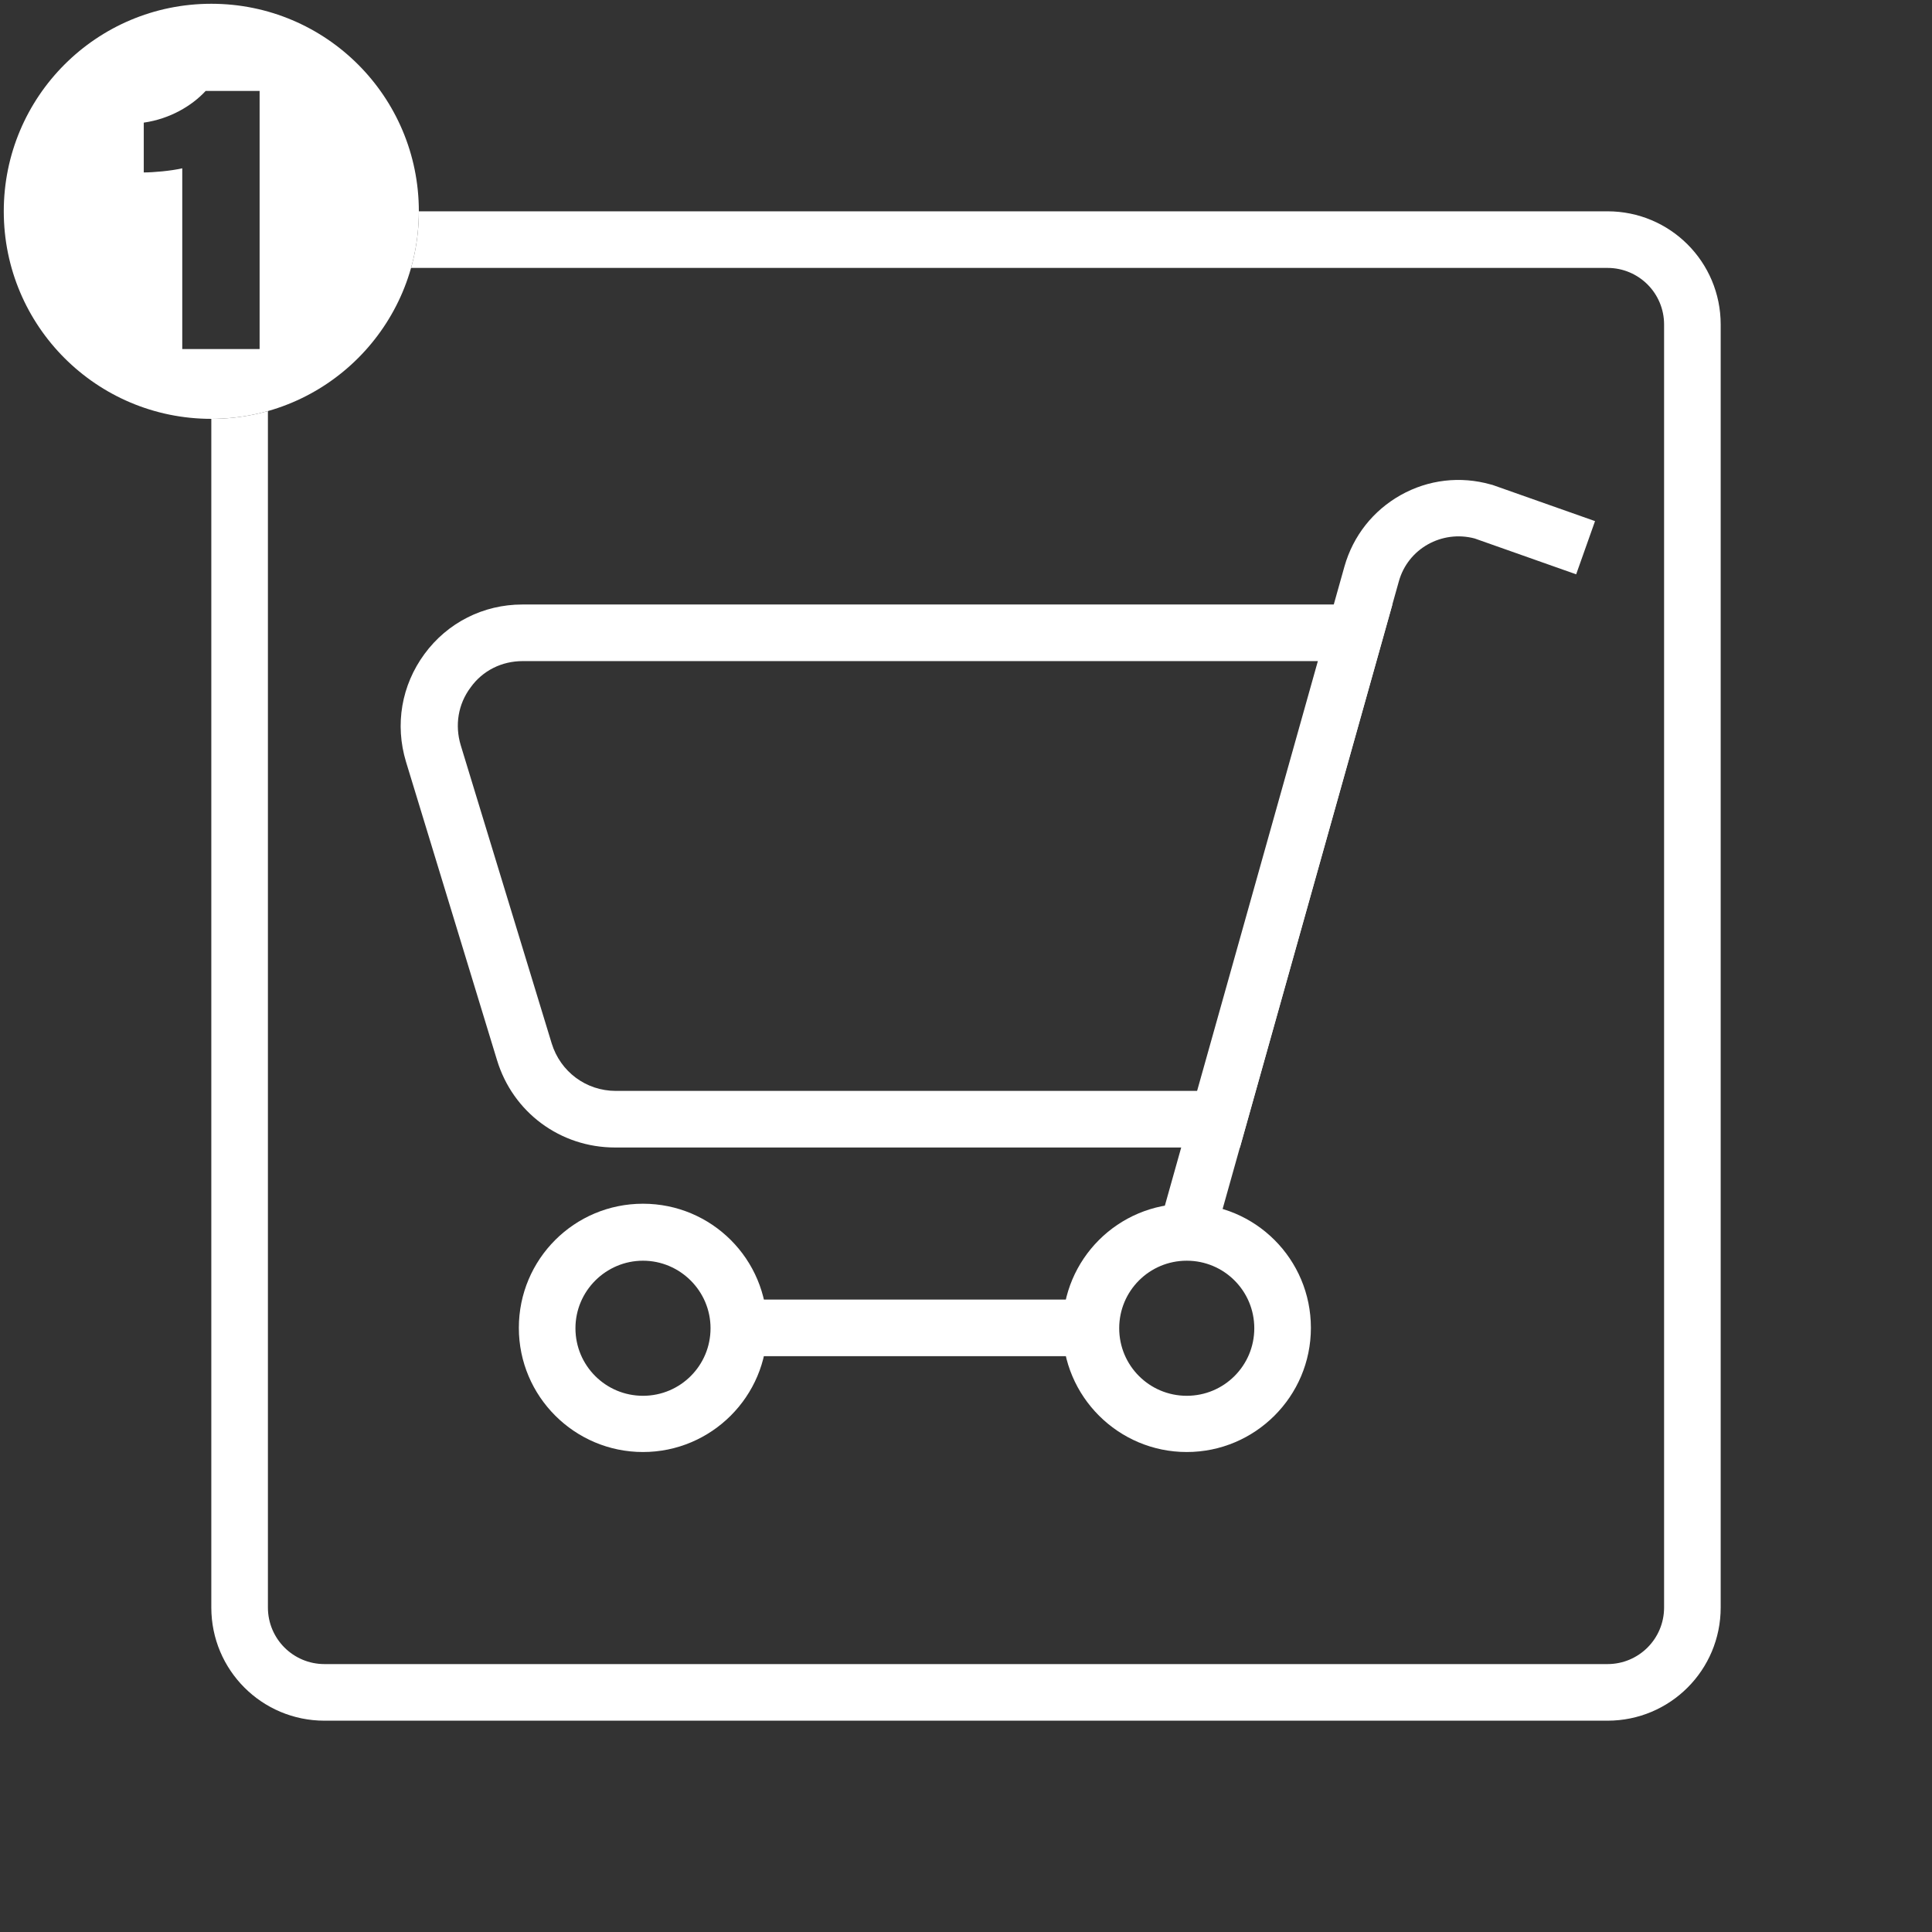
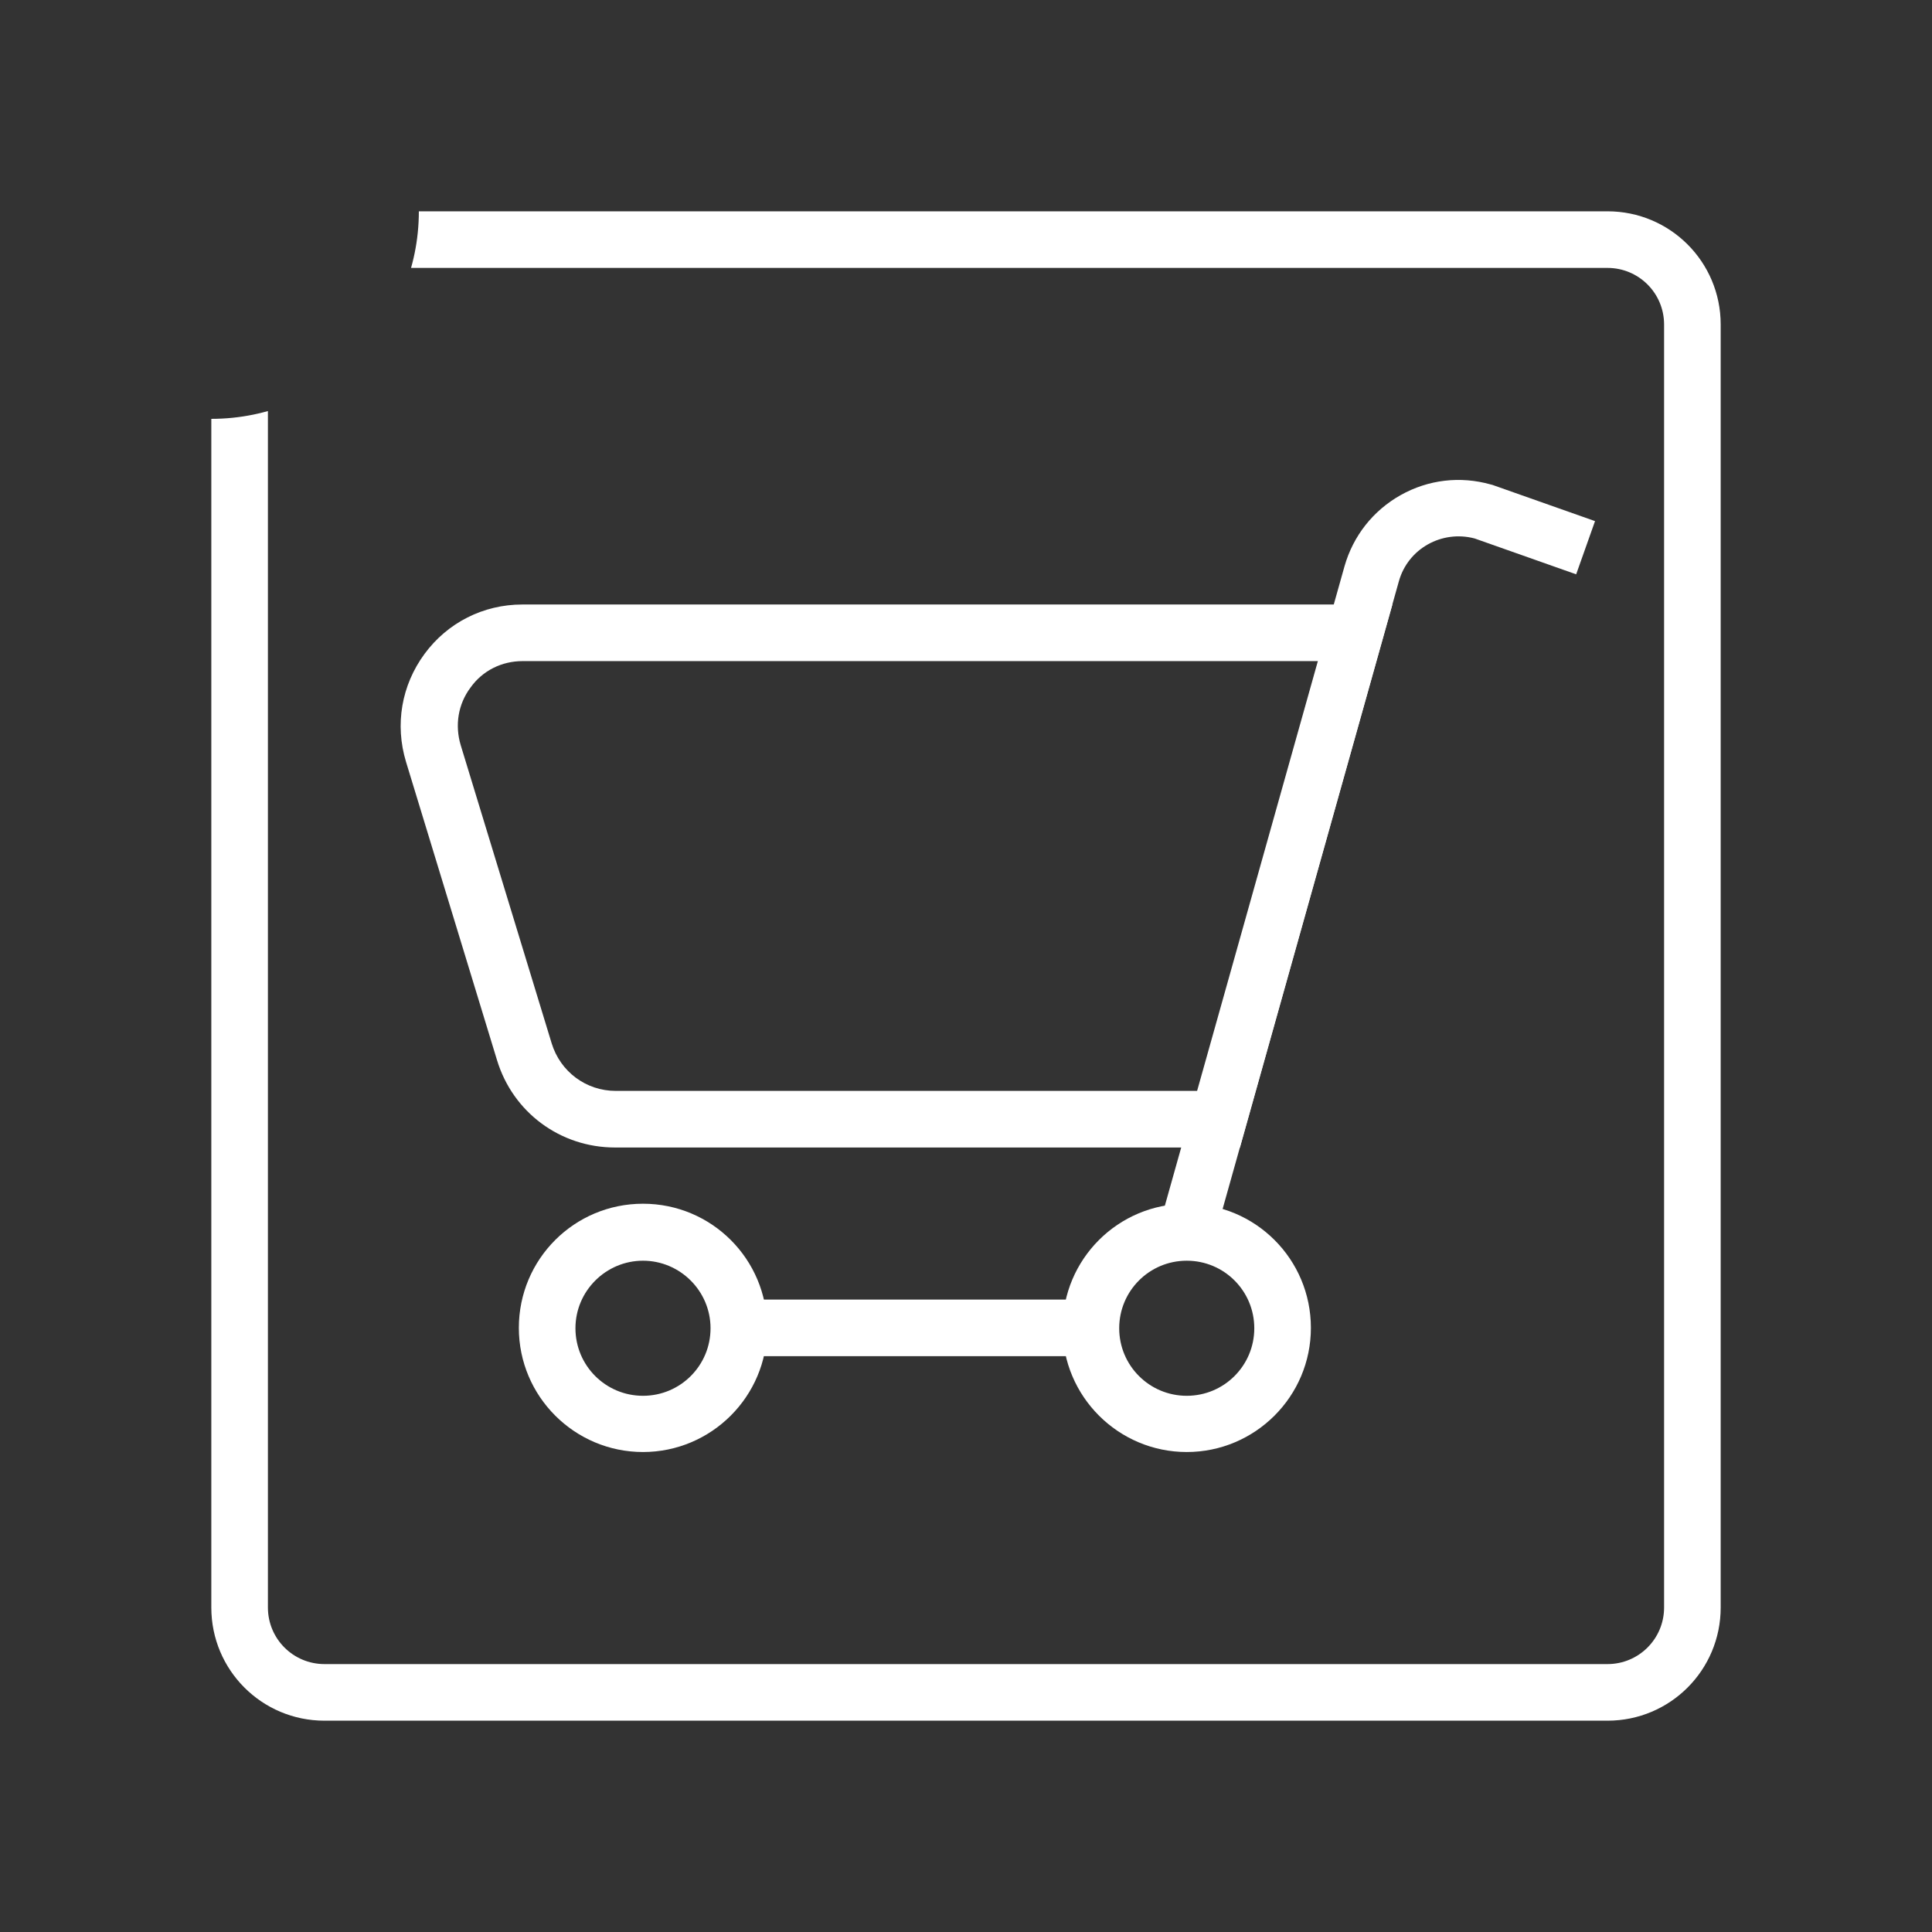
<svg xmlns="http://www.w3.org/2000/svg" xmlns:xlink="http://www.w3.org/1999/xlink" version="1.1" x="0px" y="0px" viewBox="0 0 512 512" style="enable-background:new 0 0 512 512;" xml:space="preserve">
  <rect x="0" y="0" width="512" height="512" fill="#333333" stroke="none" />
  <style type="text/css">
	.st0{display:none;}
	.st1{display:inline;fill:#BCBCBC;}
	.st2{clip-path:url(#SVGID_2_);}
	.st3{fill:#FFFFFF;}
	.st4{display:inline;}
</style>
  <g id="Layer_1">
    <g id="bg" class="st0">
      <path class="st1" d="M426,456H86c-16.6,0-30-13.4-30-30V86c0-16.6,13.4-30,30-30h340c16.6,0,30,13.4,30,30v340    C456,442.6,442.6,456,426,456z" />
    </g>
    <g id="outline">
      <g>
        <g>
          <g>
            <defs>
              <path id="SVGID_1_" d="M426,56H111c0,30.4-24.6,55-55,55v315c0,16.6,13.4,30,30,30h340c16.6,0,30-13.4,30-30V86        C456,69.4,442.6,56,426,56z" />
            </defs>
            <clipPath id="SVGID_2_">
              <use xlink:href="#SVGID_1_" style="overflow:visible;" />
            </clipPath>
            <g class="st2">
              <g>
                <path class="st3" d="M426,71c8.3,0,15,6.7,15,15v340c0,8.3-6.7,15-15,15H86c-8.3,0-15-6.7-15-15V86c0-8.3,6.7-15,15-15H426          M426,56H86c-16.6,0-30,13.4-30,30v340c0,16.6,13.4,30,30,30h340c16.6,0,30-13.4,30-30V86C456,69.4,442.6,56,426,56L426,56z" />
              </g>
            </g>
          </g>
        </g>
      </g>
    </g>
    <g id="cart">
      <g>
        <g>
          <path class="st3" d="M170.4,384.8c-18.1,0-32.9-14.7-32.9-32.9s14.7-32.9,32.9-32.9s32.9,14.7,32.9,32.9      S188.5,384.8,170.4,384.8z M170.4,334.1c-9.8,0-17.9,8-17.9,17.9s8,17.9,17.9,17.9s17.9-8,17.9-17.9S180.2,334.1,170.4,334.1z" />
        </g>
        <g>
          <path class="st3" d="M314.5,384.8c-18.1,0-32.9-14.7-32.9-32.9s14.7-32.9,32.9-32.9s32.9,14.7,32.9,32.9      S332.6,384.8,314.5,384.8z M314.5,334.1c-9.9,0-17.9,8-17.9,17.9s8,17.9,17.9,17.9s17.9-8,17.9-17.9S324.4,334.1,314.5,334.1z" />
        </g>
        <g>
          <rect x="195.8" y="344.4" class="st3" width="93.8" height="15" />
        </g>
        <g>
          <path class="st3" d="M321.7,328.6l-14.4-4.1l49-174.4c2.3-8.1,7.6-14.8,14.9-18.9c7.3-4.1,15.8-5.1,23.9-2.8l0.4,0.1l27.2,9.6      l-5,14.1l-26.9-9.5c-8.7-2.3-17.7,2.7-20.1,11.4L321.7,328.6z" />
        </g>
        <g>
          <path class="st3" d="M328.6,304.1H163c-14.5,0-27.1-9.3-31.3-23.2l-24.1-79c-3-9.9-1.2-20.3,4.9-28.6s15.6-13.1,25.9-13.1H369      L328.6,304.1z M138.5,175.2c-5.5,0-10.6,2.5-13.8,7c-3.3,4.4-4.2,10-2.6,15.3l24.1,79c2.3,7.5,9.1,12.6,17,12.6h154.2l32-113.9      L138.5,175.2L138.5,175.2z" />
        </g>
      </g>
    </g>
    <g id="no">
      <g>
        <g>
          <g>
-             <path class="st3" d="M56,1C25.6,1,1,25.6,1,56s24.6,55,55,55s55-24.6,55-55S86.4,1,56,1z M68.8,92.5H48.3V44.6       c-3,0.7-7.7,1.1-10.2,1.1V32.5c7-1,12.8-4.5,16.4-8.4h14.3V92.5L68.8,92.5z" />
-           </g>
+             </g>
        </g>
      </g>
    </g>
  </g>
  <g id="Layer_2" class="st0">
    <g id="tool" class="st4">
      <g>
        <g>
          <g>
            <path class="st3" d="M269.4,197.9c3.2,0,6,2.1,6.8,5.2l14.9,56.3c0.6,2.5,0.1,5-1.4,7c-1.6,2-3.9,3.2-6.4,3.2h-4.9h-1.9h-2.7       c-3.5,0-6.6-2.5-7.3-5.9l-5.1-24.1c-0.7-3.4-3.7-5.8-7.1-5.8h-38.6c-3.6,0-6.6-3-6.6-6.6v-22.8c0-3.6,3-6.6,6.6-6.6h38h11.9       L269.4,197.9 M269.4,190.6h-4h-11.9h-38c-7.6,0-13.9,6.2-13.9,13.9v22.8c0,7.6,6.2,13.9,13.9,13.9h38.6l5.1,24.1       c1.4,6.8,7.5,11.7,14.4,11.7h2.7h1.9h4.9c10.1,0,17.5-9.6,14.9-19.4l-14.9-56.3C281.5,195,275.8,190.6,269.4,190.6L269.4,190.6       z" />
          </g>
        </g>
        <g>
          <g>
-             <rect x="240.6" y="238" class="st3" width="7.3" height="13.6" />
-           </g>
+             </g>
        </g>
        <g>
          <g>
            <rect x="154.4" y="212" class="st3" width="33.1" height="7.3" />
          </g>
        </g>
        <g>
          <g>
            <rect x="181.7" y="205.4" transform="matrix(0.849 -0.528 0.528 0.849 -81.094 134.018)" class="st3" width="25" height="7.3" />
          </g>
        </g>
        <g>
          <g>
            <rect x="190.6" y="209.7" transform="matrix(0.528 -0.849 0.849 0.528 -97.023 269.948)" class="st3" width="7.3" height="25" />
          </g>
        </g>
        <g>
          <g>
            <g>
              <rect x="257.6" y="219.4" class="st3" width="1.8" height="10.4" />
            </g>
          </g>
          <g>
            <g>
              <rect x="252.2" y="219.4" class="st3" width="1.2" height="10.4" />
            </g>
          </g>
          <g>
            <g>
              <rect x="254.9" y="219.4" class="st3" width="1.2" height="8.5" />
            </g>
          </g>
          <g>
            <g>
              <rect x="242.2" y="219.4" class="st3" width="1.2" height="10.4" />
            </g>
          </g>
          <g>
            <g>
              <rect x="247.3" y="219.4" class="st3" width="1.2" height="8.5" />
            </g>
          </g>
          <g>
            <g>
              <rect x="244.5" y="219.4" class="st3" width="1.6" height="8.5" />
            </g>
          </g>
          <g>
            <g>
-               <rect x="249.7" y="219.4" class="st3" width="1.6" height="8.5" />
-             </g>
+               </g>
          </g>
          <g>
            <g>
              <rect x="254.9" y="228.8" class="st3" width="1.2" height="1" />
            </g>
          </g>
          <g>
            <g>
              <rect x="247.3" y="228.8" class="st3" width="1.2" height="1" />
            </g>
          </g>
          <g>
            <g>
              <rect x="244.5" y="228.8" class="st3" width="1.6" height="1" />
            </g>
          </g>
          <g>
            <g>
              <rect x="249.7" y="228.8" class="st3" width="1.6" height="1" />
            </g>
          </g>
        </g>
      </g>
    </g>
  </g>
</svg>